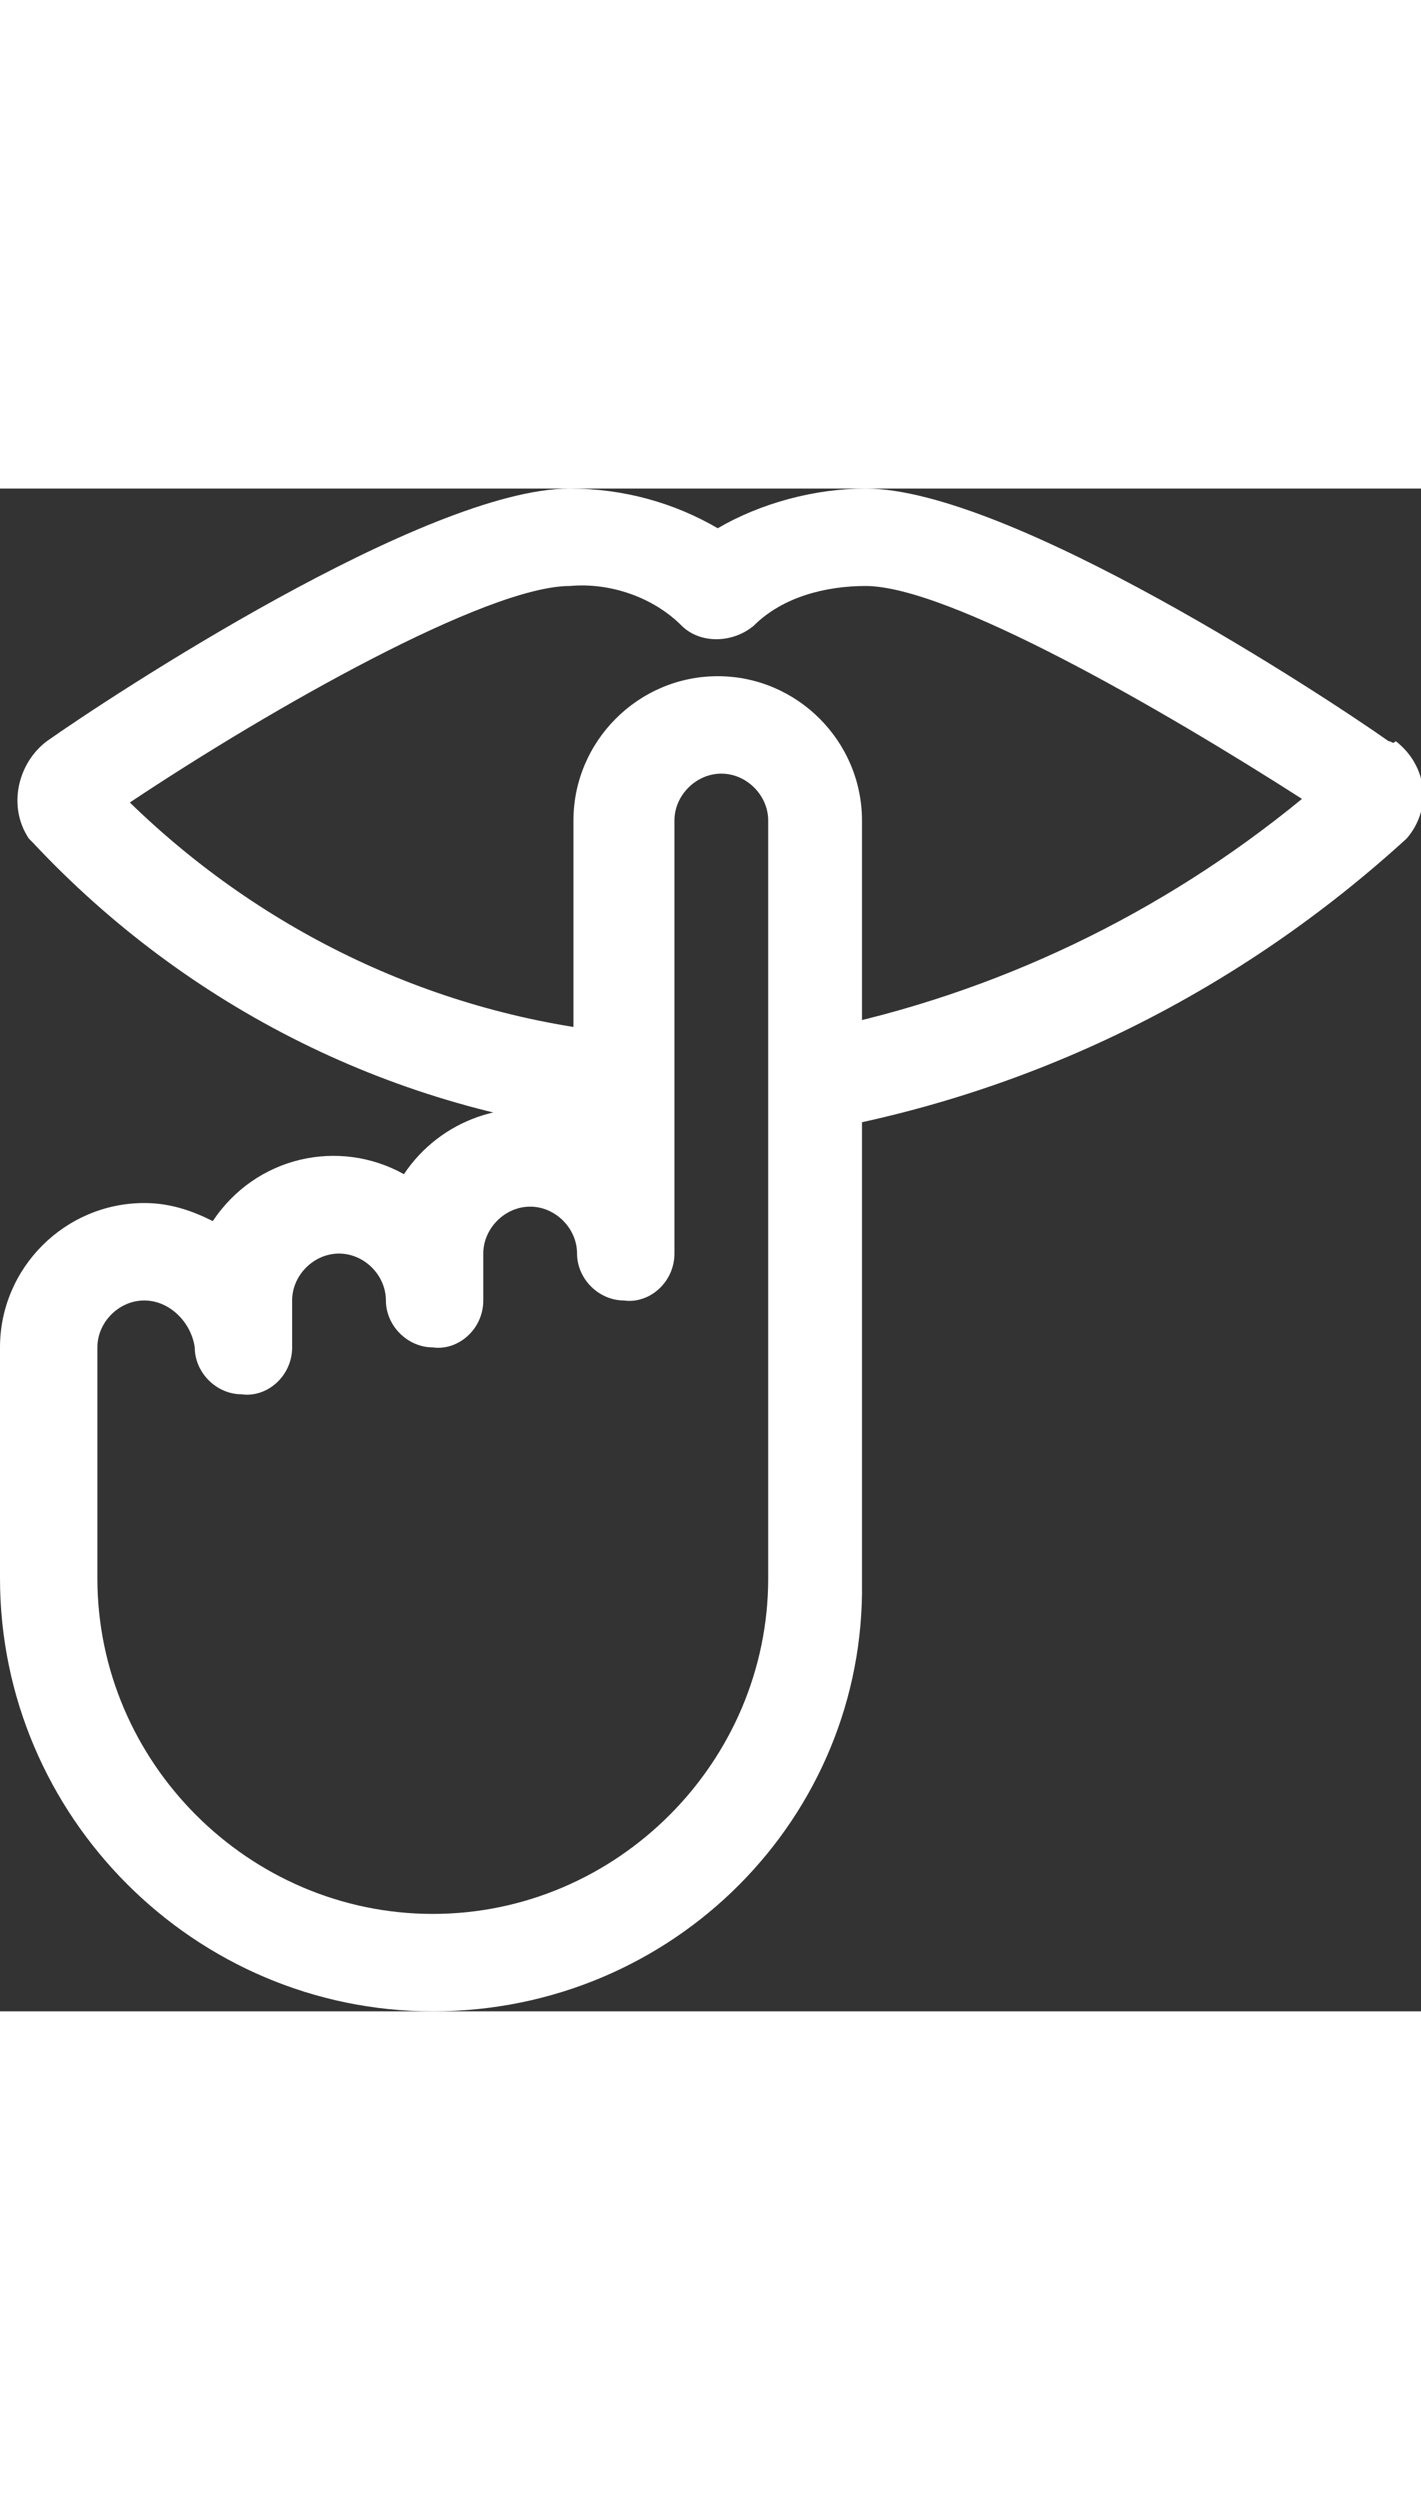
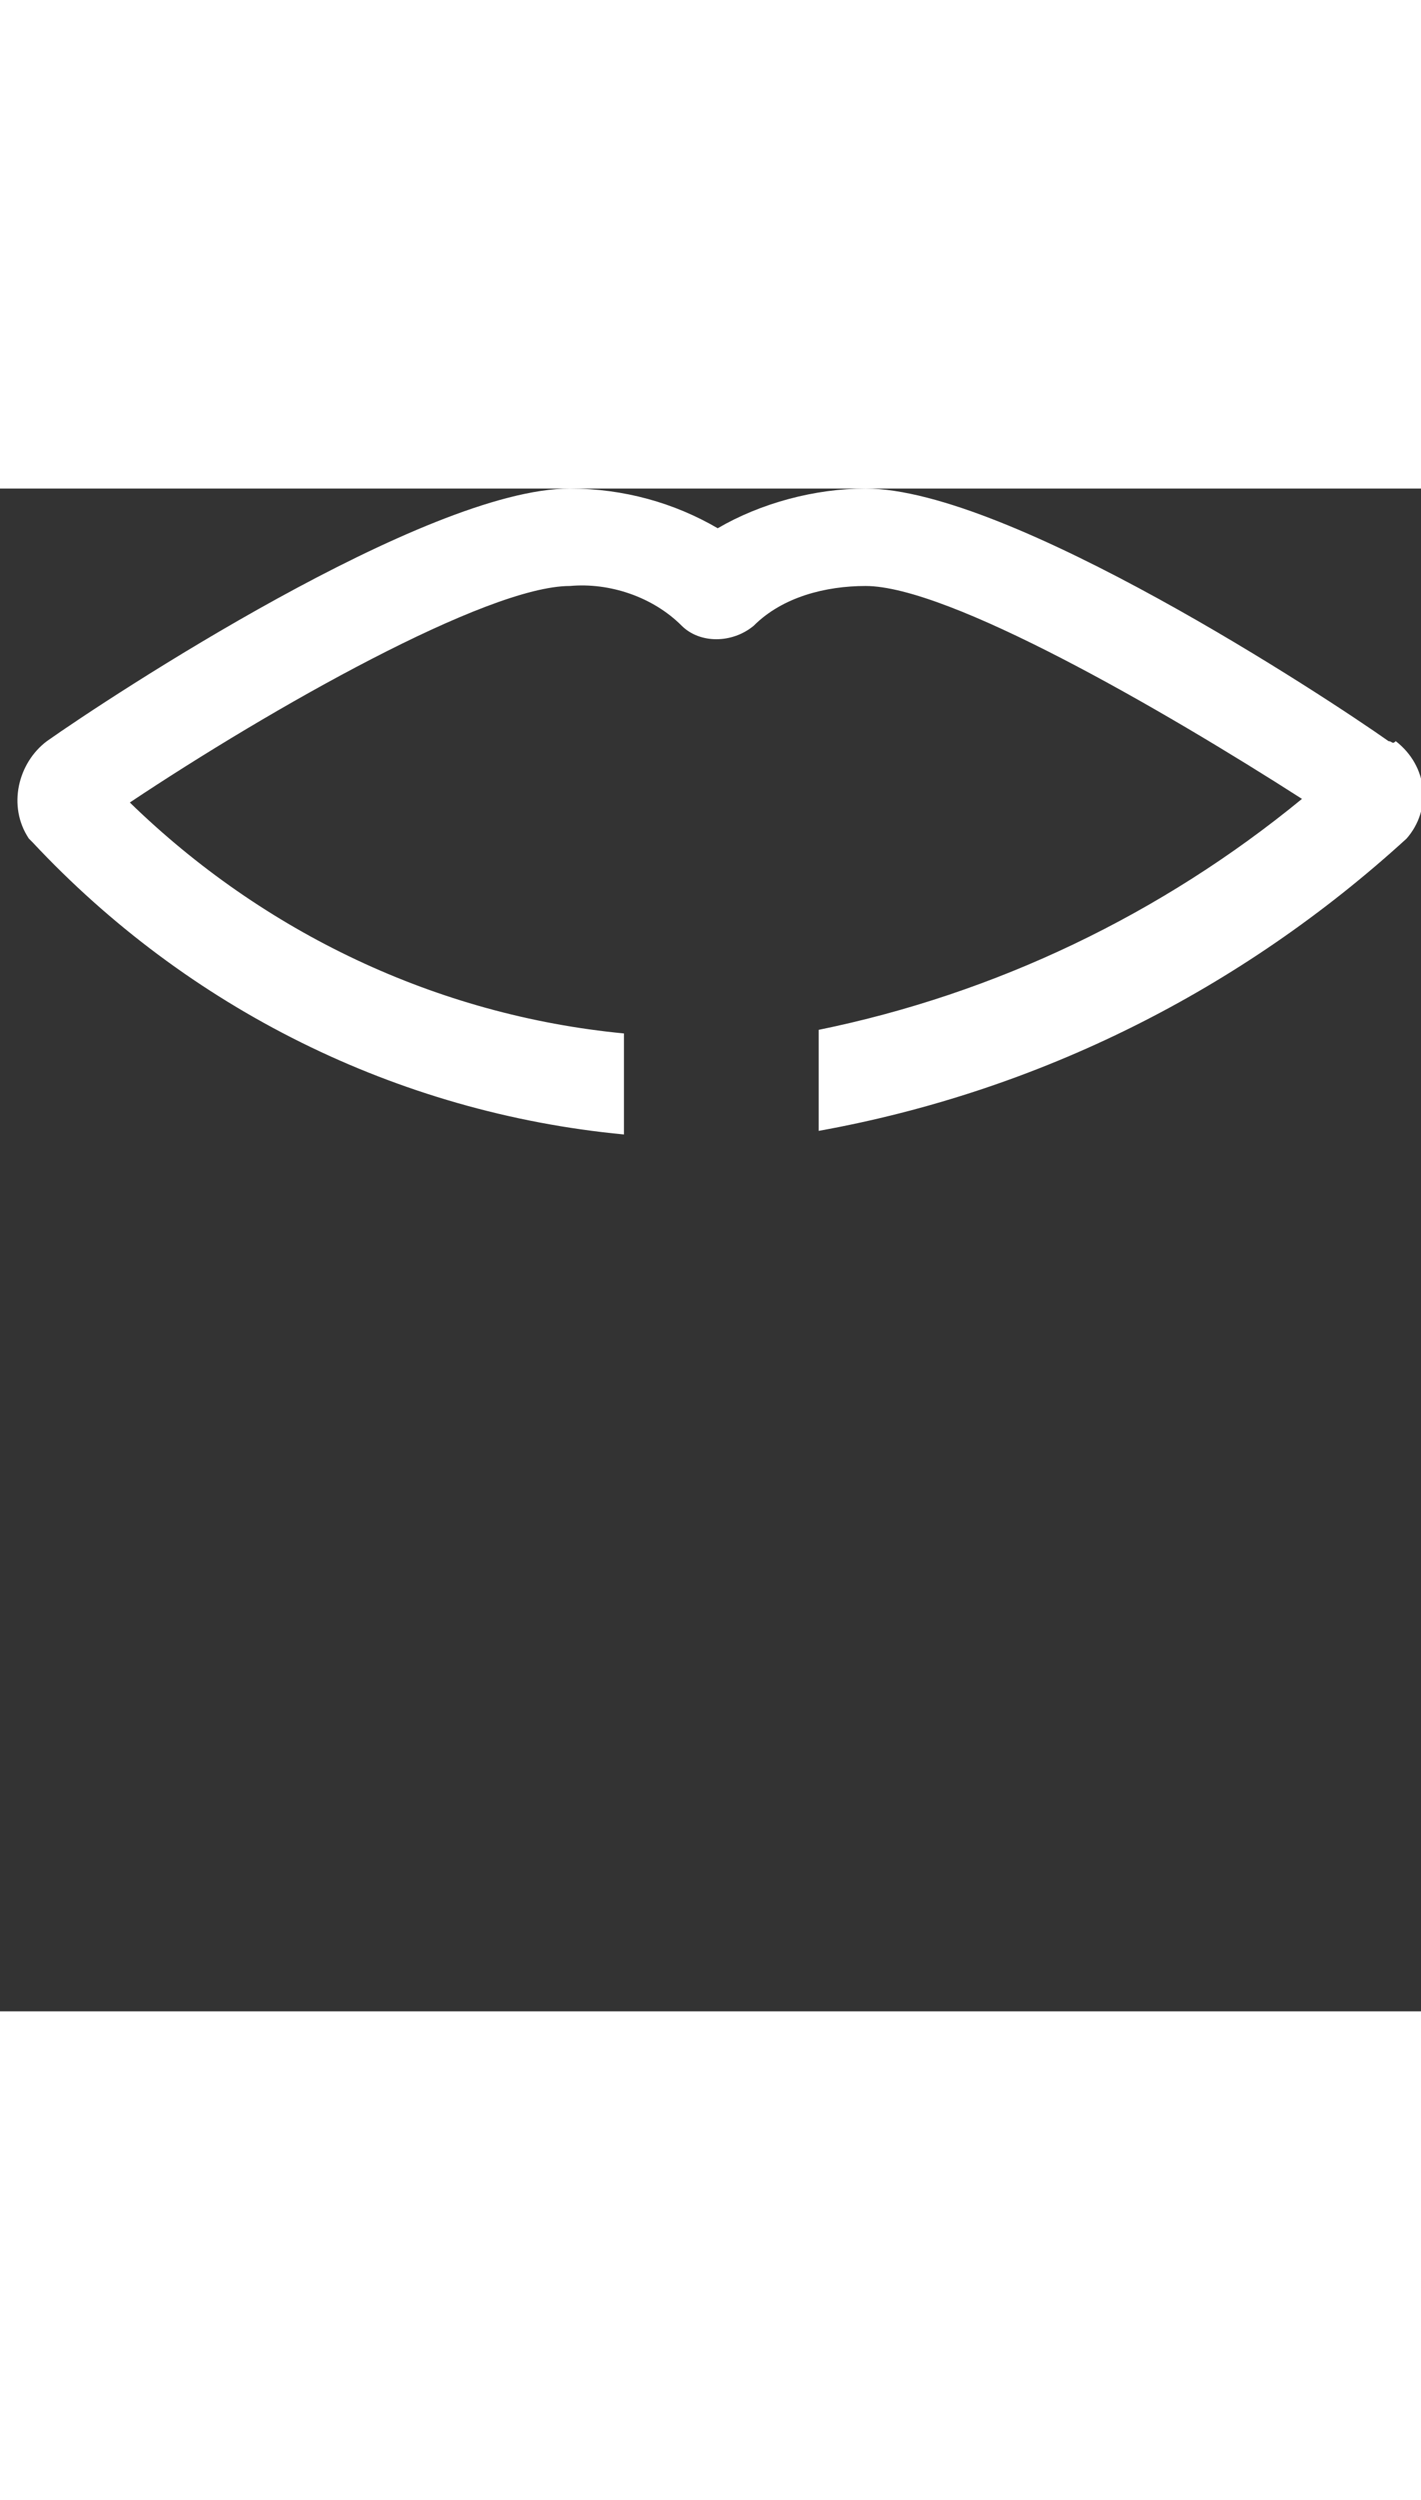
<svg xmlns="http://www.w3.org/2000/svg" xml:space="preserve" style="enable-background:new 0 0 39.4 42.2;" viewBox="0 0 39.4 42.2" y="0px" x="0px" id="Layer_1" version="1.1" width="24">
  <rect x="0" y="0" width="39.4" height="42.2" fill="#333333" stroke="none" />
  <path d="M38.5,7C36.8,5.8,28,0,24,0   c-1.4,0-2.9,0.4-4.1,1.1C18.7,0.4,17.3,0,15.8,0c-4,0-12.8,5.8-14.5,7C0.5,7.6,0.2,8.8,0.8,9.7c0,0,0.1,0.1,0.1,0.1   c4.3,4.6,10.1,7.5,16.4,8.1v-2.8c-5.2-0.5-10-2.8-13.7-6.4c3.9-2.6,9.9-6,12.2-6c1.1-0.1,2.3,0.3,3.1,1.1c0.5,0.5,1.4,0.5,2,0   c0.8-0.8,2-1.1,3.1-1.1c2.3,0,8.2,3.4,12.1,5.9c-3.9,3.2-8.5,5.4-13.4,6.4v2.8c6.1-1.1,11.7-3.9,16.3-8.1c0.7-0.8,0.6-2-0.3-2.7   C38.6,7.1,38.6,7,38.5,7" class="st1" id="Path_66_00000137847115809775219170000004150361712913011885_" fill="#fff" />
-   <path d="M12,42.2c-6.6,0-12-5.4-12-12v-6.4c0-2.2,1.8-4,4-4c0.7,0,1.3,0.2,1.9,0.5     c1.2-1.8,3.5-2.3,5.3-1.3c1-1.5,2.9-2.2,4.7-1.6V9.2c0-2.2,1.8-4,4-4s4,1.8,4,4v21.1C24,36.8,18.7,42.2,12,42.2 M4,22.5     c-0.7,0-1.3,0.6-1.3,1.3v6.4c0,5.1,4.2,9.3,9.3,9.3s9.3-4.2,9.3-9.3c0,0,0,0,0,0V9.2c0-0.7-0.6-1.3-1.3-1.3c-0.7,0-1.3,0.6-1.3,1.3     v12c0,0.8-0.7,1.4-1.4,1.3c-0.7,0-1.3-0.6-1.3-1.3c0-0.7-0.6-1.3-1.3-1.3s-1.3,0.6-1.3,1.3c0,0,0,0,0,0v1.3c0,0.8-0.7,1.4-1.4,1.3     c-0.7,0-1.3-0.6-1.3-1.3c0-0.7-0.6-1.3-1.3-1.3c-0.7,0-1.3,0.6-1.3,1.3c0,0,0,0,0,0v1.3c0,0.8-0.7,1.4-1.4,1.3     c-0.7,0-1.3-0.6-1.3-1.3C5.3,23.1,4.7,22.5,4,22.5" class="st1" id="Path_69" fill="#fff" />
</svg>